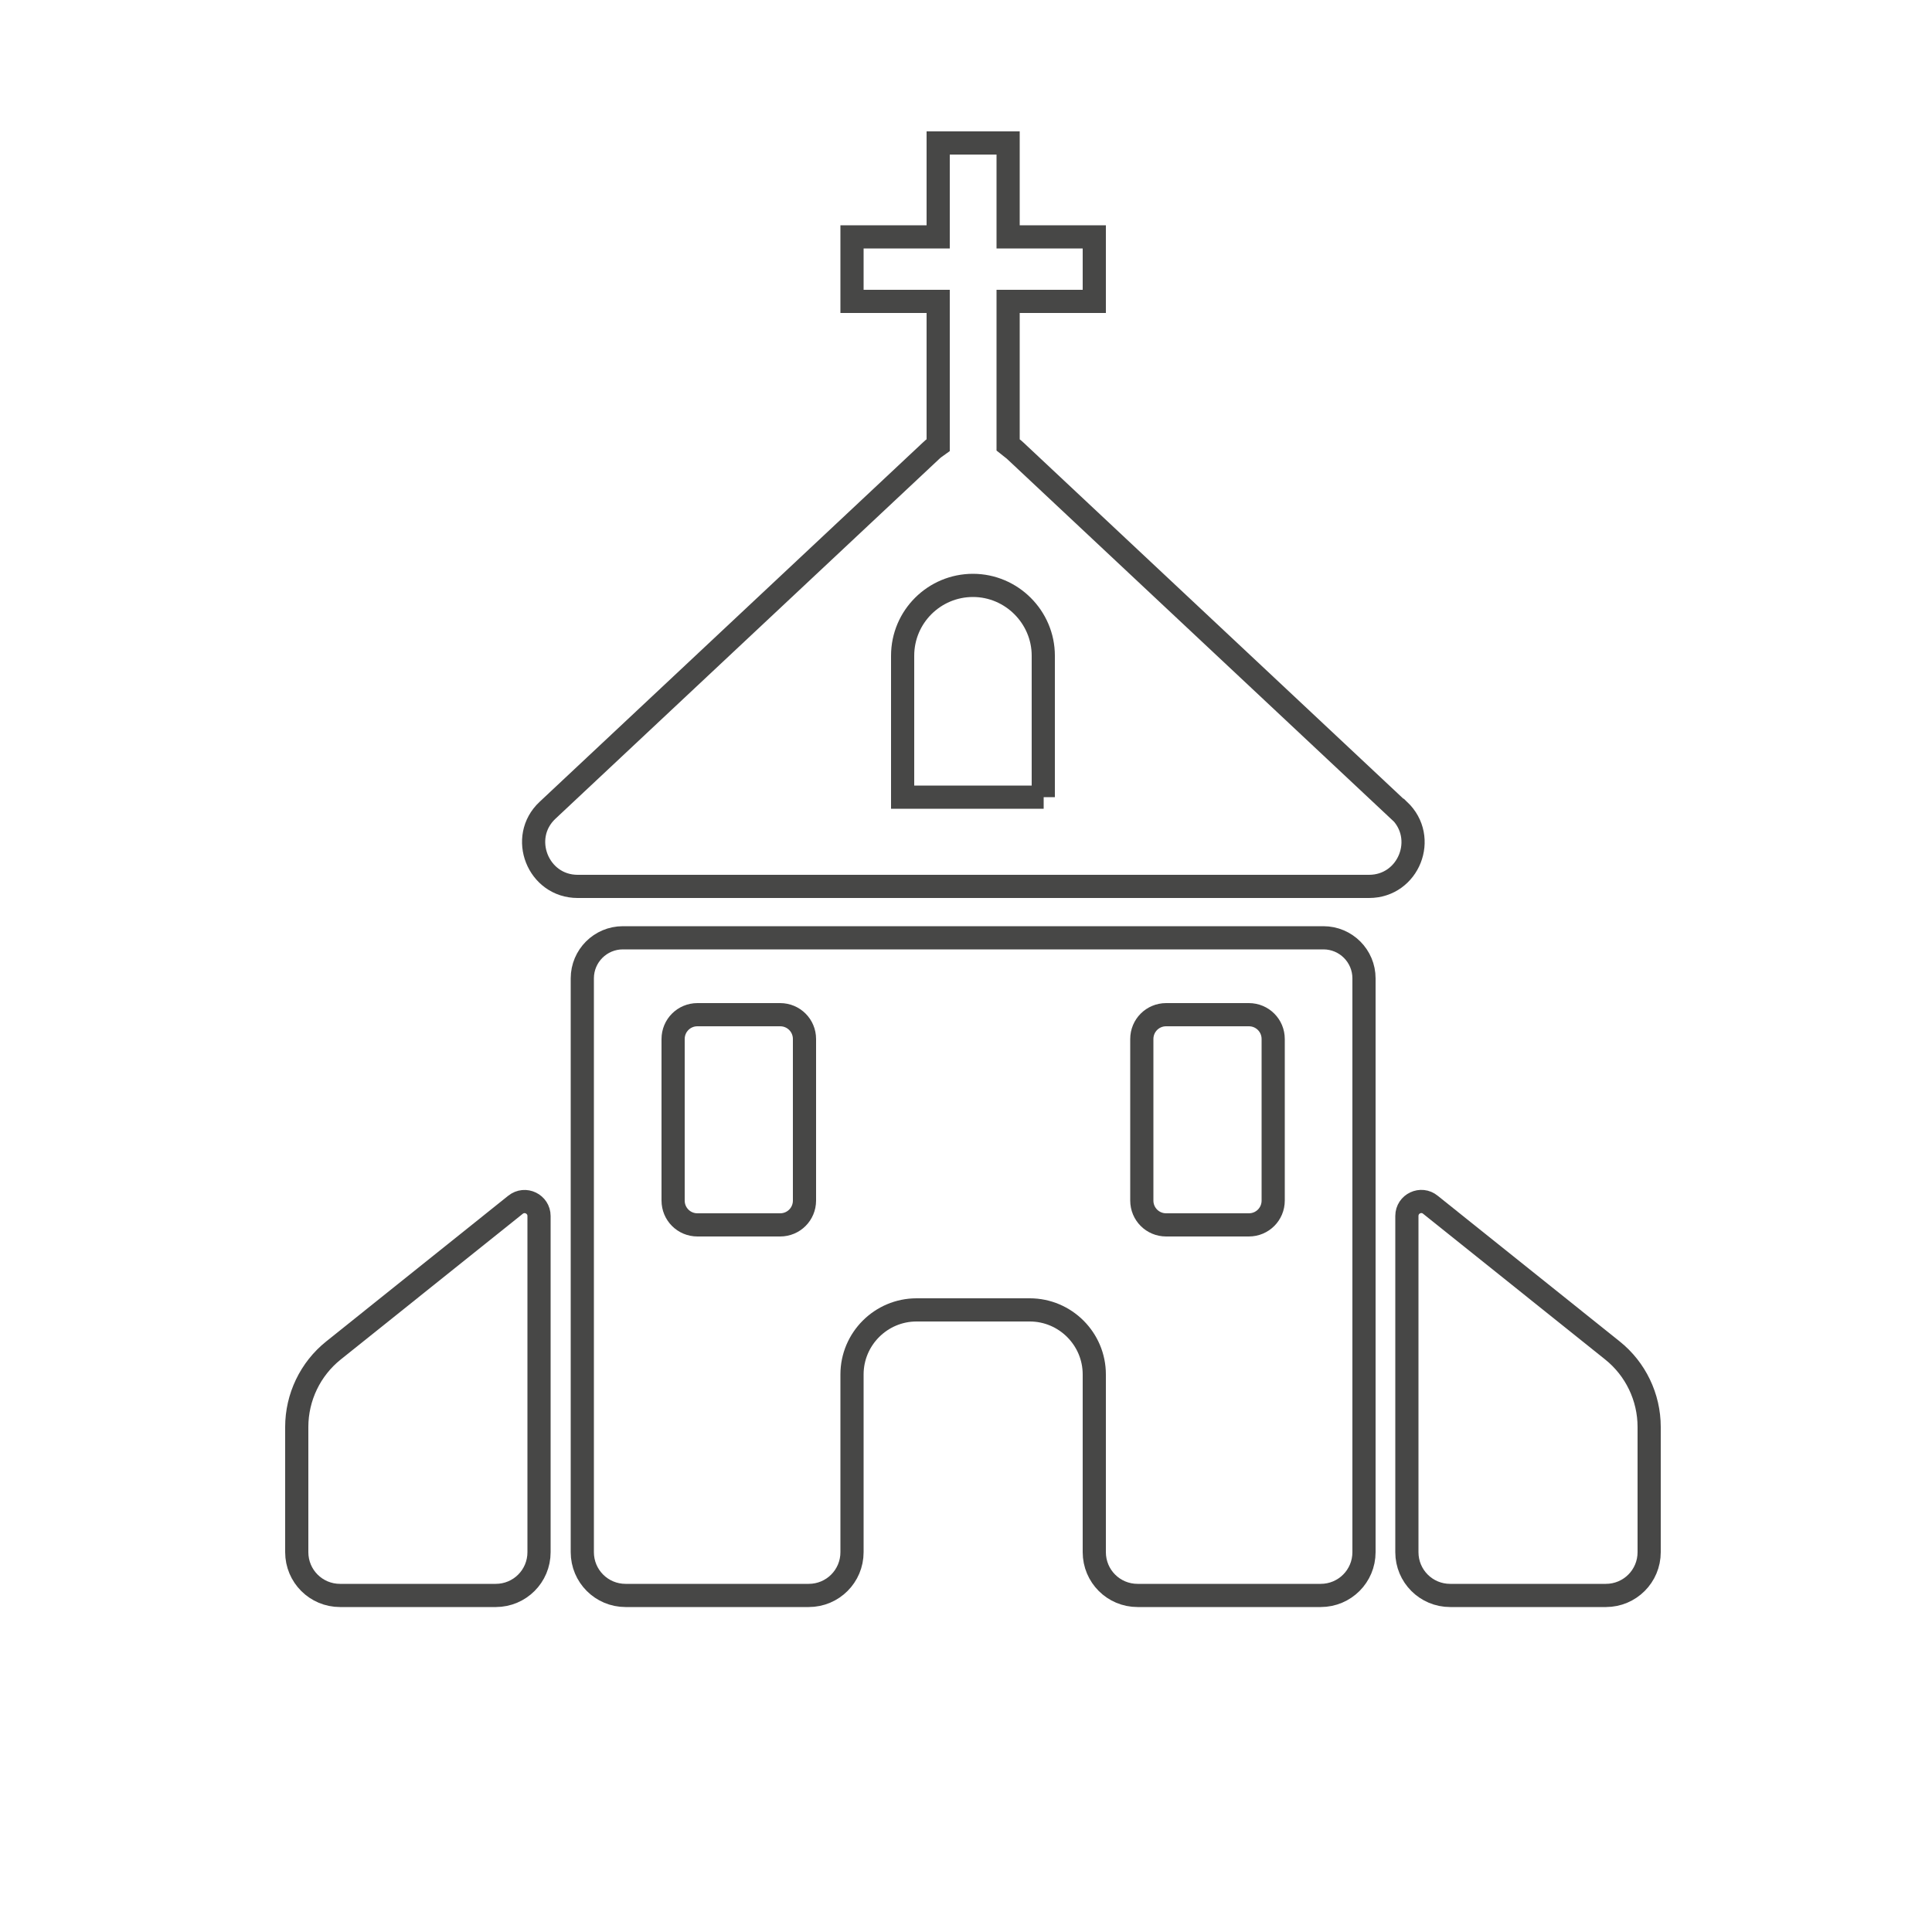
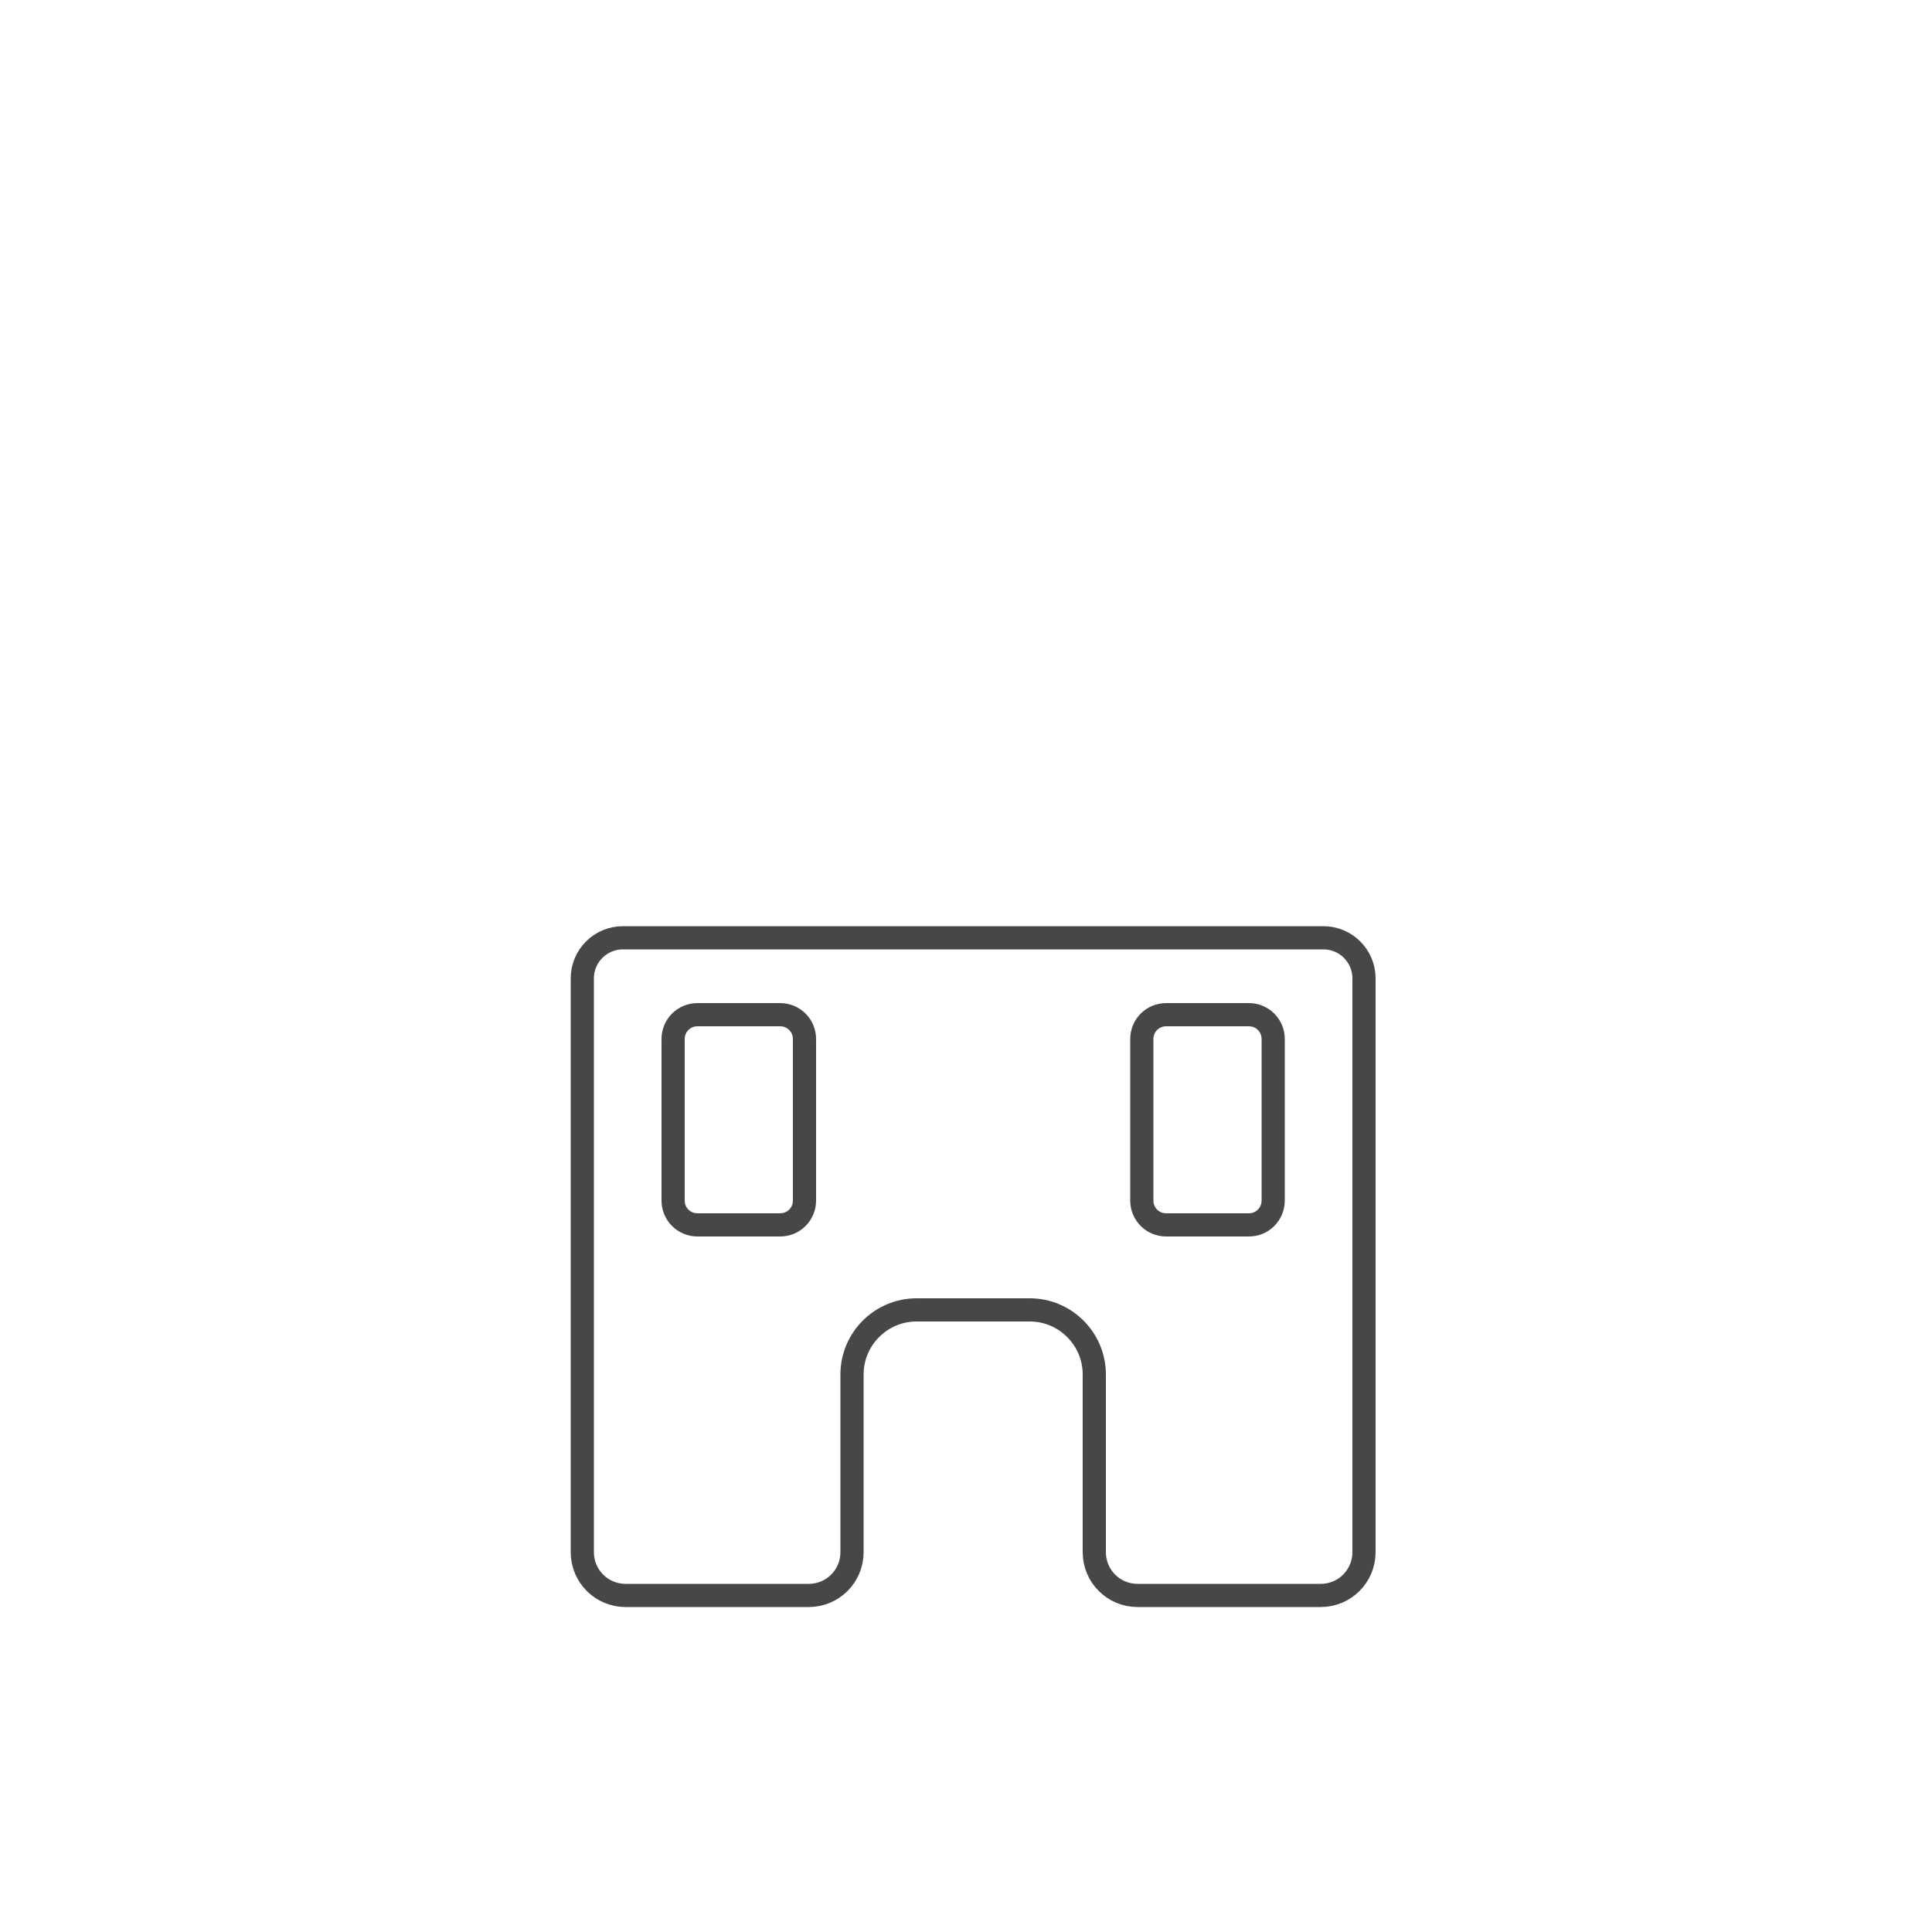
<svg xmlns="http://www.w3.org/2000/svg" id="Default" version="1.1" viewBox="0 0 500 500">
  <defs>
    <style>
      .st0 {
        fill: none;
        stroke: #474746;
        stroke-miterlimit: 10;
        stroke-width: 6px;
      }
    </style>
  </defs>
-   <path class="st0" d="M415.7,412.9h-40.4c-6.2,0-11.2-5-11.2-11.2v-87c0-3.2,3.7-4.9,6.1-2.9l47.1,37.7c6,4.8,9.5,12.1,9.5,19.8v32.4c0,6.2-5,11.2-11.2,11.2Z" />
-   <path class="st0" d="M128.4,412.9h-40.4c-6.2,0-11.2-5-11.2-11.2v-32.4c0-7.7,3.5-15,9.5-19.8l47.1-37.7c2.5-2,6.1-.2,6.1,2.9v87c0,6.2-5,11.2-11.2,11.2Z" />
  <path class="st0" d="M342.5,242.7h-181.3c-5.8,0-10.5,4.7-10.5,10.5v148.5c0,6.2,5,11.2,11.2,11.2h47.4c6.2,0,11.2-5,11.2-11.2v-46c0-9.2,7.5-16.7,16.7-16.7h29.3c9.2,0,16.7,7.5,16.7,16.7v46c0,6.2,5,11.2,11.2,11.2h47.4c6.2,0,11.2-5,11.2-11.2v-148.5c0-5.8-4.7-10.5-10.5-10.5ZM208.2,310.7c0,3.5-2.8,6.3-6.3,6.3h-21.4c-3.5,0-6.3-2.8-6.3-6.3v-41.8c0-3.5,2.8-6.3,6.3-6.3h21.4c3.5,0,6.3,2.8,6.3,6.3v41.8ZM329.5,310.7c0,3.5-2.8,6.3-6.3,6.3h-21.4c-3.5,0-6.3-2.8-6.3-6.3v-41.8c0-3.5,2.8-6.3,6.3-6.3h21.4c3.5,0,6.3,2.8,6.3,6.3v41.8Z" />
-   <path class="st0" d="M362,209.7l-99.2-93c-.6-.6-1.3-1-1.9-1.5v-37.2h22.3v-16.7h-22.3v-24.3h-18.1v24.3h-22.3v16.7h22.3v37.2c-.7.5-1.3.9-1.9,1.5l-99.2,93c-7.5,7-2.5,19.7,7.8,19.7h204.8c10.3,0,15.3-12.6,7.8-19.7ZM270.1,206.3h-36.5v-36.6c0-10.1,8.2-18.2,18.2-18.2s18.2,8.2,18.2,18.2v36.6Z" />
</svg>